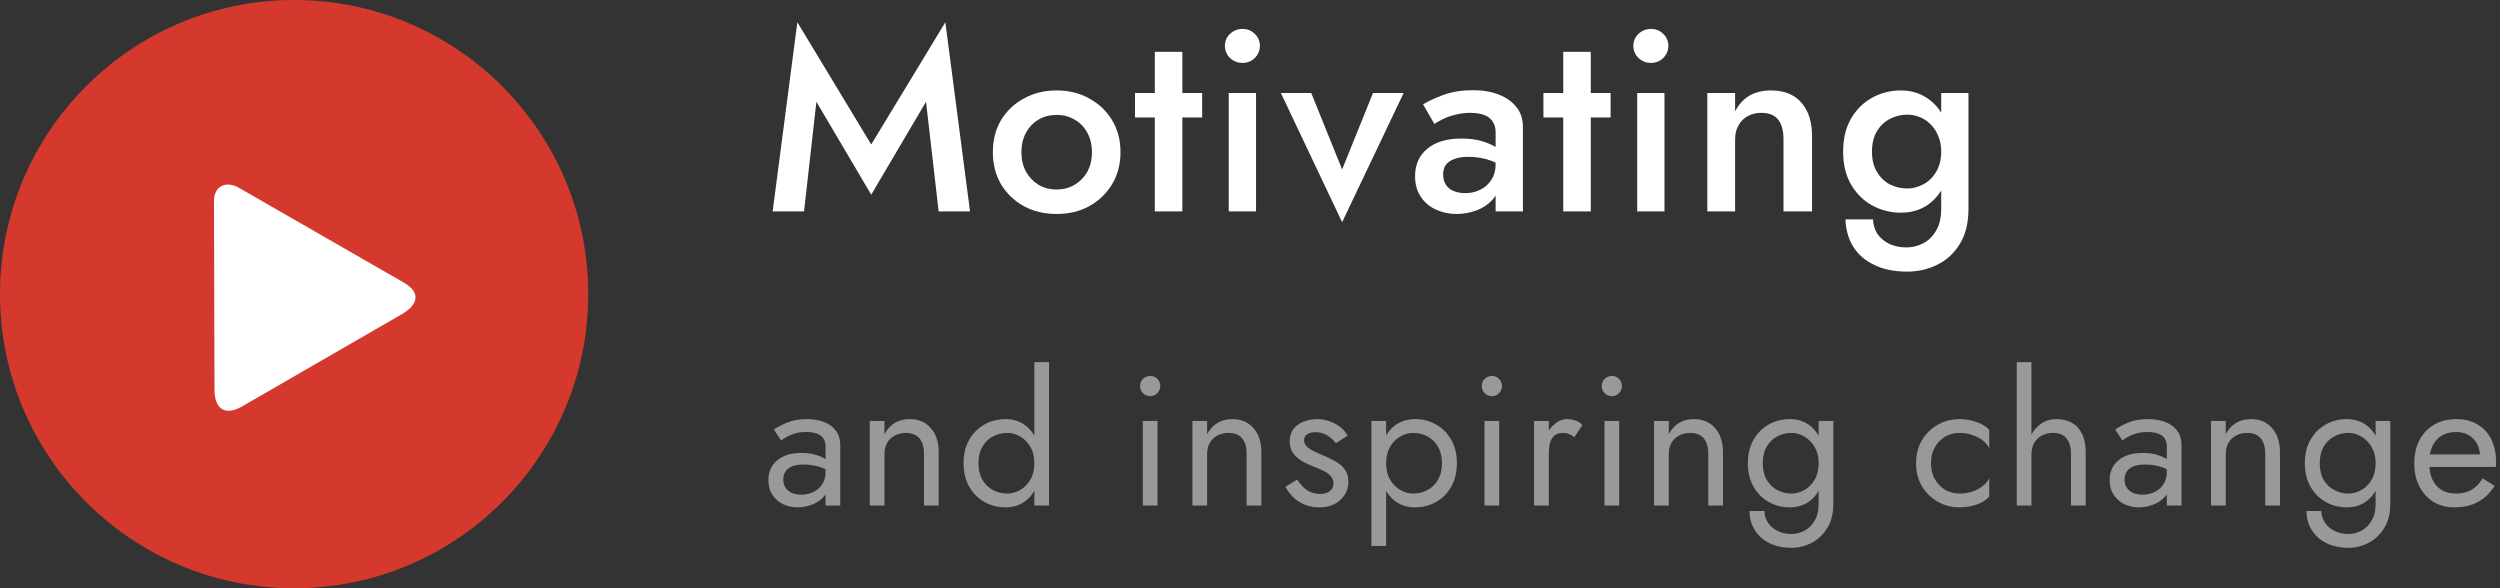
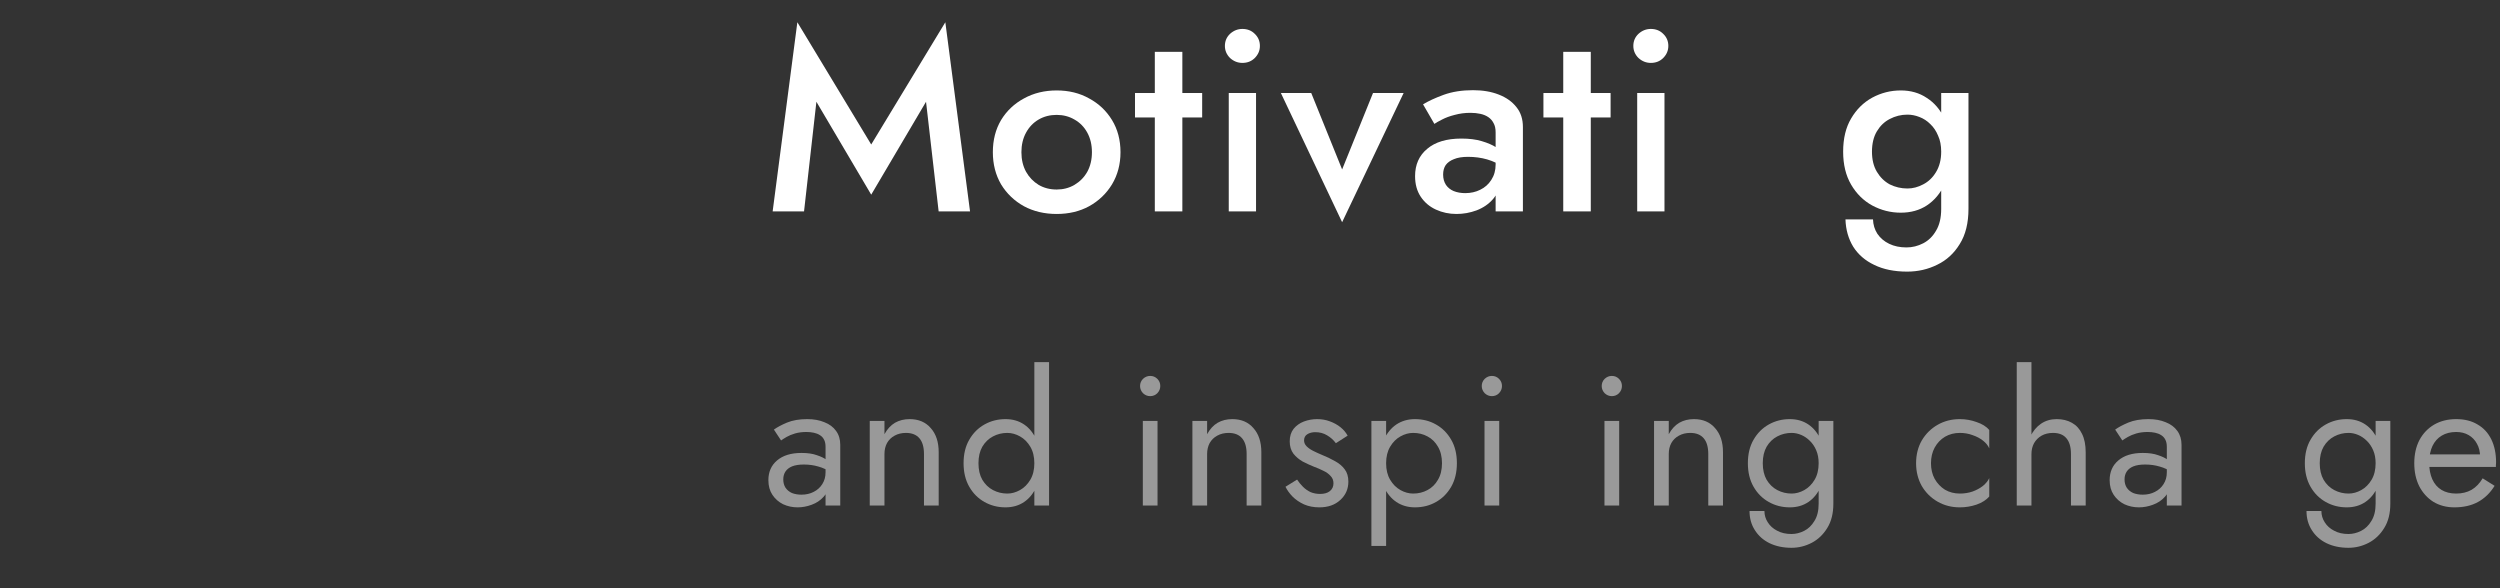
<svg xmlns="http://www.w3.org/2000/svg" width="272" height="64" viewBox="0 0 272 64" fill="none">
  <rect x="0" y="0" width="272" height="64" fill="#333333" stroke="none" />
  <g clip-path="url(#clip0_2020_262)">
    <path fill-rule="evenodd" clip-rule="evenodd" d="M32 0C49.672 0 64 14.328 64 32C64 49.672 49.672 64 32 64C14.328 64 0 49.672 0 32C0 14.328 14.328 0 32 0Z" fill="#D5392E" />
    <path fill-rule="evenodd" clip-rule="evenodd" d="M43.917 34.068C45.641 32.958 45.635 31.719 43.917 30.734L26.109 20.5C24.703 19.62 23.24 20.135 23.281 21.969L23.339 42.646C23.458 44.635 24.594 45.177 26.266 44.26L43.917 34.068Z" fill="white" />
  </g>
  <path d="M267.033 55.2C266.18 55.2 265.42 55 264.753 54.6C264.1 54.187 263.586 53.62 263.213 52.9C262.853 52.18 262.673 51.347 262.673 50.4C262.673 49.44 262.86 48.6 263.233 47.88C263.62 47.16 264.153 46.6 264.833 46.2C265.526 45.8 266.326 45.6 267.233 45.6C268.14 45.6 268.913 45.793 269.553 46.18C270.206 46.553 270.706 47.093 271.053 47.8C271.4 48.507 271.573 49.347 271.573 50.32C271.573 50.413 271.566 50.513 271.553 50.62C271.553 50.713 271.553 50.773 271.553 50.8H263.693V49.44H270.293L269.653 50.36C269.693 50.293 269.733 50.193 269.773 50.06C269.813 49.913 269.833 49.793 269.833 49.7C269.833 49.153 269.72 48.68 269.493 48.28C269.28 47.88 268.98 47.567 268.593 47.34C268.206 47.113 267.753 47 267.233 47C266.62 47 266.093 47.133 265.653 47.4C265.226 47.653 264.893 48.027 264.653 48.52C264.426 49 264.306 49.593 264.293 50.3C264.293 51.02 264.406 51.633 264.633 52.14C264.86 52.647 265.193 53.033 265.633 53.3C266.073 53.567 266.606 53.7 267.233 53.7C267.86 53.7 268.413 53.567 268.893 53.3C269.373 53.02 269.78 52.6 270.113 52.04L271.413 52.86C270.933 53.633 270.326 54.22 269.593 54.62C268.873 55.007 268.02 55.2 267.033 55.2Z" fill="white" fill-opacity="0.5" />
  <path d="M250.947 55.6H252.567C252.567 56.04 252.687 56.447 252.927 56.82C253.167 57.207 253.507 57.513 253.947 57.74C254.387 57.98 254.907 58.1 255.507 58.1C255.973 58.1 256.433 57.987 256.887 57.76C257.34 57.533 257.713 57.173 258.007 56.68C258.313 56.2 258.467 55.573 258.467 54.8V45.8H260.067V54.8C260.067 55.853 259.847 56.733 259.407 57.44C258.967 58.16 258.4 58.7 257.707 59.06C257.013 59.42 256.28 59.6 255.507 59.6C254.613 59.6 253.82 59.433 253.127 59.1C252.447 58.767 251.913 58.293 251.527 57.68C251.14 57.08 250.947 56.387 250.947 55.6ZM250.767 50.4C250.767 49.4 250.973 48.547 251.387 47.84C251.8 47.12 252.353 46.567 253.047 46.18C253.74 45.793 254.5 45.6 255.327 45.6C256.1 45.6 256.773 45.793 257.347 46.18C257.92 46.567 258.367 47.12 258.687 47.84C259.02 48.547 259.187 49.4 259.187 50.4C259.187 51.387 259.02 52.24 258.687 52.96C258.367 53.68 257.92 54.233 257.347 54.62C256.773 55.007 256.1 55.2 255.327 55.2C254.5 55.2 253.74 55.007 253.047 54.62C252.353 54.233 251.8 53.68 251.387 52.96C250.973 52.24 250.767 51.387 250.767 50.4ZM252.387 50.4C252.387 51.107 252.527 51.707 252.807 52.2C253.1 52.693 253.487 53.067 253.967 53.32C254.447 53.573 254.967 53.7 255.527 53.7C255.993 53.7 256.453 53.573 256.907 53.32C257.36 53.067 257.733 52.693 258.027 52.2C258.32 51.707 258.467 51.107 258.467 50.4C258.467 49.867 258.38 49.4 258.207 49C258.033 48.587 257.8 48.24 257.507 47.96C257.227 47.68 256.913 47.467 256.567 47.32C256.22 47.173 255.873 47.1 255.527 47.1C254.967 47.1 254.447 47.227 253.967 47.48C253.487 47.733 253.1 48.107 252.807 48.6C252.527 49.093 252.387 49.693 252.387 50.4Z" fill="white" fill-opacity="0.5" />
-   <path d="M246.459 49.4C246.459 48.64 246.292 48.067 245.959 47.68C245.625 47.293 245.139 47.1 244.499 47.1C244.032 47.1 243.619 47.2 243.259 47.4C242.912 47.587 242.639 47.853 242.439 48.2C242.252 48.547 242.159 48.947 242.159 49.4V55H240.559V45.8H242.159V47.24C242.465 46.68 242.845 46.267 243.299 46C243.765 45.733 244.299 45.6 244.899 45.6C245.872 45.6 246.639 45.927 247.199 46.58C247.772 47.22 248.059 48.093 248.059 49.2V55H246.459V49.4Z" fill="white" fill-opacity="0.5" />
  <path d="M231.15 52.16C231.15 52.507 231.23 52.807 231.39 53.06C231.563 53.313 231.796 53.507 232.09 53.64C232.396 53.76 232.743 53.82 233.13 53.82C233.623 53.82 234.063 53.72 234.45 53.52C234.85 53.32 235.163 53.04 235.39 52.68C235.63 52.307 235.75 51.88 235.75 51.4L236.07 52.6C236.07 53.187 235.89 53.673 235.53 54.06C235.183 54.447 234.75 54.733 234.23 54.92C233.723 55.107 233.216 55.2 232.71 55.2C232.15 55.2 231.623 55.087 231.13 54.86C230.65 54.62 230.263 54.28 229.97 53.84C229.676 53.4 229.53 52.867 229.53 52.24C229.53 51.347 229.843 50.633 230.47 50.1C231.11 49.553 231.996 49.28 233.13 49.28C233.796 49.28 234.35 49.36 234.79 49.52C235.243 49.667 235.603 49.84 235.87 50.04C236.136 50.227 236.316 50.38 236.41 50.5V51.44C235.943 51.12 235.463 50.893 234.97 50.76C234.476 50.613 233.95 50.54 233.39 50.54C232.87 50.54 232.443 50.607 232.11 50.74C231.79 50.873 231.55 51.06 231.39 51.3C231.23 51.54 231.15 51.827 231.15 52.16ZM230.91 47.92L230.13 46.74C230.476 46.487 230.95 46.233 231.55 45.98C232.163 45.727 232.896 45.6 233.75 45.6C234.47 45.6 235.096 45.713 235.63 45.94C236.176 46.153 236.596 46.467 236.89 46.88C237.196 47.293 237.35 47.8 237.35 48.4V55H235.75V48.62C235.75 48.3 235.696 48.04 235.59 47.84C235.483 47.627 235.33 47.46 235.13 47.34C234.943 47.22 234.723 47.133 234.47 47.08C234.216 47.027 233.95 47 233.67 47C233.216 47 232.803 47.053 232.43 47.16C232.07 47.267 231.763 47.393 231.51 47.54C231.256 47.687 231.056 47.813 230.91 47.92Z" fill="white" fill-opacity="0.5" />
  <path d="M221.022 39.4V55H219.422V39.4H221.022ZM225.322 49.4C225.322 48.64 225.155 48.067 224.822 47.68C224.502 47.293 224.015 47.1 223.362 47.1C222.895 47.1 222.482 47.2 222.122 47.4C221.775 47.6 221.502 47.873 221.302 48.22C221.115 48.567 221.022 48.96 221.022 49.4H220.502C220.502 48.667 220.642 48.02 220.922 47.46C221.202 46.887 221.582 46.433 222.062 46.1C222.555 45.767 223.122 45.6 223.762 45.6C224.402 45.6 224.955 45.733 225.422 46C225.902 46.267 226.269 46.667 226.522 47.2C226.789 47.733 226.922 48.4 226.922 49.2V55H225.322V49.4Z" fill="white" fill-opacity="0.5" />
  <path d="M210.091 50.4C210.091 51.04 210.225 51.607 210.491 52.1C210.771 52.593 211.145 52.987 211.611 53.28C212.091 53.56 212.631 53.7 213.231 53.7C213.725 53.7 214.185 53.627 214.611 53.48C215.051 53.32 215.431 53.113 215.751 52.86C216.071 52.593 216.298 52.313 216.431 52.02V54.02C216.111 54.393 215.651 54.687 215.051 54.9C214.465 55.1 213.858 55.2 213.231 55.2C212.338 55.2 211.531 54.993 210.811 54.58C210.091 54.167 209.518 53.6 209.091 52.88C208.678 52.147 208.471 51.32 208.471 50.4C208.471 49.467 208.678 48.64 209.091 47.92C209.518 47.2 210.091 46.633 210.811 46.22C211.531 45.807 212.338 45.6 213.231 45.6C213.858 45.6 214.465 45.707 215.051 45.92C215.651 46.12 216.111 46.407 216.431 46.78V48.78C216.298 48.473 216.071 48.193 215.751 47.94C215.431 47.687 215.051 47.487 214.611 47.34C214.185 47.18 213.725 47.1 213.231 47.1C212.631 47.1 212.091 47.24 211.611 47.52C211.145 47.8 210.771 48.193 210.491 48.7C210.225 49.193 210.091 49.76 210.091 50.4Z" fill="white" fill-opacity="0.5" />
  <path d="M190.349 55.6H191.969C191.969 56.04 192.089 56.447 192.329 56.82C192.569 57.207 192.909 57.513 193.349 57.74C193.789 57.98 194.309 58.1 194.909 58.1C195.376 58.1 195.836 57.987 196.289 57.76C196.742 57.533 197.116 57.173 197.409 56.68C197.716 56.2 197.869 55.573 197.869 54.8V45.8H199.469V54.8C199.469 55.853 199.249 56.733 198.809 57.44C198.369 58.16 197.802 58.7 197.109 59.06C196.416 59.42 195.682 59.6 194.909 59.6C194.016 59.6 193.222 59.433 192.529 59.1C191.849 58.767 191.316 58.293 190.929 57.68C190.542 57.08 190.349 56.387 190.349 55.6ZM190.169 50.4C190.169 49.4 190.376 48.547 190.789 47.84C191.202 47.12 191.756 46.567 192.449 46.18C193.142 45.793 193.902 45.6 194.729 45.6C195.502 45.6 196.176 45.793 196.749 46.18C197.322 46.567 197.769 47.12 198.089 47.84C198.422 48.547 198.589 49.4 198.589 50.4C198.589 51.387 198.422 52.24 198.089 52.96C197.769 53.68 197.322 54.233 196.749 54.62C196.176 55.007 195.502 55.2 194.729 55.2C193.902 55.2 193.142 55.007 192.449 54.62C191.756 54.233 191.202 53.68 190.789 52.96C190.376 52.24 190.169 51.387 190.169 50.4ZM191.789 50.4C191.789 51.107 191.929 51.707 192.209 52.2C192.502 52.693 192.889 53.067 193.369 53.32C193.849 53.573 194.369 53.7 194.929 53.7C195.396 53.7 195.856 53.573 196.309 53.32C196.762 53.067 197.136 52.693 197.429 52.2C197.722 51.707 197.869 51.107 197.869 50.4C197.869 49.867 197.782 49.4 197.609 49C197.436 48.587 197.202 48.24 196.909 47.96C196.629 47.68 196.316 47.467 195.969 47.32C195.622 47.173 195.276 47.1 194.929 47.1C194.369 47.1 193.849 47.227 193.369 47.48C192.889 47.733 192.502 48.107 192.209 48.6C191.929 49.093 191.789 49.693 191.789 50.4Z" fill="white" fill-opacity="0.5" />
  <path d="M185.861 49.4C185.861 48.64 185.694 48.067 185.361 47.68C185.028 47.293 184.541 47.1 183.901 47.1C183.434 47.1 183.021 47.2 182.661 47.4C182.314 47.587 182.041 47.853 181.841 48.2C181.654 48.547 181.561 48.947 181.561 49.4V55H179.961V45.8H181.561V47.24C181.868 46.68 182.248 46.267 182.701 46C183.168 45.733 183.701 45.6 184.301 45.6C185.274 45.6 186.041 45.927 186.601 46.58C187.174 47.22 187.461 48.093 187.461 49.2V55H185.861V49.4Z" fill="white" fill-opacity="0.5" />
  <path d="M174.266 42C174.266 41.693 174.372 41.433 174.586 41.22C174.812 41.007 175.072 40.9 175.366 40.9C175.672 40.9 175.932 41.007 176.146 41.22C176.359 41.433 176.466 41.693 176.466 42C176.466 42.293 176.359 42.553 176.146 42.78C175.932 42.993 175.672 43.1 175.366 43.1C175.072 43.1 174.812 42.993 174.586 42.78C174.372 42.553 174.266 42.293 174.266 42ZM174.566 45.8H176.166V55H174.566V45.8Z" fill="white" fill-opacity="0.5" />
-   <path d="M168.51 45.8V55H166.91V45.8H168.51ZM171.29 47.56C171.077 47.4 170.883 47.287 170.71 47.22C170.537 47.14 170.317 47.1 170.05 47.1C169.65 47.1 169.337 47.2 169.11 47.4C168.883 47.6 168.723 47.873 168.63 48.22C168.55 48.567 168.51 48.96 168.51 49.4H167.79C167.79 48.667 167.917 48.02 168.17 47.46C168.437 46.887 168.777 46.433 169.19 46.1C169.603 45.767 170.023 45.6 170.45 45.6C170.783 45.6 171.09 45.647 171.37 45.74C171.663 45.82 171.93 45.987 172.17 46.24L171.29 47.56Z" fill="white" fill-opacity="0.5" />
  <path d="M161.215 42C161.215 41.693 161.322 41.433 161.535 41.22C161.762 41.007 162.022 40.9 162.315 40.9C162.622 40.9 162.882 41.007 163.095 41.22C163.308 41.433 163.415 41.693 163.415 42C163.415 42.293 163.308 42.553 163.095 42.78C162.882 42.993 162.622 43.1 162.315 43.1C162.022 43.1 161.762 42.993 161.535 42.78C161.322 42.553 161.215 42.293 161.215 42ZM161.515 45.8H163.115V55H161.515V45.8Z" fill="white" fill-opacity="0.5" />
  <path d="M150.809 59.4H149.209V45.8H150.809V59.4ZM158.509 50.4C158.509 51.387 158.302 52.24 157.889 52.96C157.475 53.68 156.922 54.233 156.229 54.62C155.549 55.007 154.789 55.2 153.949 55.2C153.189 55.2 152.515 55.007 151.929 54.62C151.355 54.233 150.902 53.68 150.569 52.96C150.249 52.24 150.089 51.387 150.089 50.4C150.089 49.4 150.249 48.547 150.569 47.84C150.902 47.12 151.355 46.567 151.929 46.18C152.515 45.793 153.189 45.6 153.949 45.6C154.789 45.6 155.549 45.793 156.229 46.18C156.922 46.567 157.475 47.12 157.889 47.84C158.302 48.547 158.509 49.4 158.509 50.4ZM156.889 50.4C156.889 49.693 156.742 49.093 156.449 48.6C156.169 48.107 155.789 47.733 155.309 47.48C154.842 47.227 154.322 47.1 153.749 47.1C153.282 47.1 152.822 47.227 152.369 47.48C151.915 47.733 151.542 48.107 151.249 48.6C150.955 49.093 150.809 49.693 150.809 50.4C150.809 51.107 150.955 51.707 151.249 52.2C151.542 52.693 151.915 53.067 152.369 53.32C152.822 53.573 153.282 53.7 153.749 53.7C154.322 53.7 154.842 53.573 155.309 53.32C155.789 53.067 156.169 52.693 156.449 52.2C156.742 51.707 156.889 51.107 156.889 50.4Z" fill="white" fill-opacity="0.5" />
  <path d="M141.122 52.18C141.309 52.46 141.522 52.72 141.762 52.96C142.002 53.2 142.276 53.393 142.582 53.54C142.902 53.673 143.249 53.74 143.622 53.74C144.076 53.74 144.429 53.64 144.682 53.44C144.949 53.227 145.082 52.94 145.082 52.58C145.082 52.26 144.976 51.993 144.762 51.78C144.562 51.553 144.302 51.367 143.982 51.22C143.662 51.06 143.322 50.913 142.962 50.78C142.562 50.62 142.156 50.433 141.742 50.22C141.342 49.993 141.002 49.707 140.722 49.36C140.456 49 140.322 48.553 140.322 48.02C140.322 47.473 140.462 47.02 140.742 46.66C141.036 46.3 141.409 46.033 141.862 45.86C142.329 45.687 142.809 45.6 143.302 45.6C143.796 45.6 144.256 45.68 144.682 45.84C145.122 46 145.509 46.213 145.842 46.48C146.176 46.747 146.436 47.053 146.622 47.4L145.342 48.22C145.089 47.873 144.769 47.587 144.382 47.36C144.009 47.133 143.582 47.02 143.102 47.02C142.769 47.02 142.482 47.093 142.242 47.24C142.002 47.387 141.882 47.613 141.882 47.92C141.882 48.16 141.976 48.373 142.162 48.56C142.349 48.747 142.589 48.913 142.882 49.06C143.176 49.207 143.482 49.347 143.802 49.48C144.336 49.693 144.822 49.927 145.262 50.18C145.702 50.42 146.049 50.713 146.302 51.06C146.569 51.407 146.702 51.853 146.702 52.4C146.702 53.2 146.409 53.867 145.822 54.4C145.249 54.933 144.489 55.2 143.542 55.2C142.929 55.2 142.376 55.093 141.882 54.88C141.389 54.653 140.969 54.367 140.622 54.02C140.289 53.673 140.036 53.32 139.862 52.96L141.122 52.18Z" fill="white" fill-opacity="0.5" />
  <path d="M135.634 49.4C135.634 48.64 135.468 48.067 135.134 47.68C134.801 47.293 134.314 47.1 133.674 47.1C133.208 47.1 132.794 47.2 132.434 47.4C132.088 47.587 131.814 47.853 131.614 48.2C131.428 48.547 131.334 48.947 131.334 49.4V55H129.734V45.8H131.334V47.24C131.641 46.68 132.021 46.267 132.474 46C132.941 45.733 133.474 45.6 134.074 45.6C135.048 45.6 135.814 45.927 136.374 46.58C136.948 47.22 137.234 48.093 137.234 49.2V55H135.634V49.4Z" fill="white" fill-opacity="0.5" />
  <path d="M124.039 42C124.039 41.693 124.146 41.433 124.359 41.22C124.586 41.007 124.846 40.9 125.139 40.9C125.446 40.9 125.706 41.007 125.919 41.22C126.132 41.433 126.239 41.693 126.239 42C126.239 42.293 126.132 42.553 125.919 42.78C125.706 42.993 125.446 43.1 125.139 43.1C124.846 43.1 124.586 42.993 124.359 42.78C124.146 42.553 124.039 42.293 124.039 42ZM124.339 45.8H125.939V55H124.339V45.8Z" fill="white" fill-opacity="0.5" />
  <path d="M112.537 39.4H114.137V55H112.537V39.4ZM104.837 50.4C104.837 49.4 105.044 48.547 105.457 47.84C105.87 47.12 106.424 46.567 107.117 46.18C107.81 45.793 108.57 45.6 109.397 45.6C110.17 45.6 110.844 45.793 111.417 46.18C111.99 46.567 112.437 47.12 112.757 47.84C113.09 48.547 113.257 49.4 113.257 50.4C113.257 51.387 113.09 52.24 112.757 52.96C112.437 53.68 111.99 54.233 111.417 54.62C110.844 55.007 110.17 55.2 109.397 55.2C108.57 55.2 107.81 55.007 107.117 54.62C106.424 54.233 105.87 53.68 105.457 52.96C105.044 52.24 104.837 51.387 104.837 50.4ZM106.457 50.4C106.457 51.107 106.597 51.707 106.877 52.2C107.17 52.693 107.557 53.067 108.037 53.32C108.517 53.573 109.037 53.7 109.597 53.7C110.064 53.7 110.524 53.573 110.977 53.32C111.43 53.067 111.804 52.693 112.097 52.2C112.39 51.707 112.537 51.107 112.537 50.4C112.537 49.693 112.39 49.093 112.097 48.6C111.804 48.107 111.43 47.733 110.977 47.48C110.524 47.227 110.064 47.1 109.597 47.1C109.037 47.1 108.517 47.227 108.037 47.48C107.557 47.733 107.17 48.107 106.877 48.6C106.597 49.093 106.457 49.693 106.457 50.4Z" fill="white" fill-opacity="0.5" />
  <path d="M100.529 49.4C100.529 48.64 100.362 48.067 100.029 47.68C99.696 47.293 99.209 47.1 98.569 47.1C98.102 47.1 97.689 47.2 97.329 47.4C96.982 47.587 96.709 47.853 96.509 48.2C96.322 48.547 96.229 48.947 96.229 49.4V55H94.629V45.8H96.229V47.24C96.536 46.68 96.916 46.267 97.369 46C97.836 45.733 98.369 45.6 98.969 45.6C99.942 45.6 100.709 45.927 101.269 46.58C101.842 47.22 102.129 48.093 102.129 49.2V55H100.529V49.4Z" fill="white" fill-opacity="0.5" />
  <path d="M85.22 52.16C85.22 52.507 85.3 52.807 85.46 53.06C85.633 53.313 85.867 53.507 86.16 53.64C86.467 53.76 86.813 53.82 87.2 53.82C87.693 53.82 88.133 53.72 88.52 53.52C88.92 53.32 89.233 53.04 89.46 52.68C89.7 52.307 89.82 51.88 89.82 51.4L90.14 52.6C90.14 53.187 89.96 53.673 89.6 54.06C89.253 54.447 88.82 54.733 88.3 54.92C87.793 55.107 87.287 55.2 86.78 55.2C86.22 55.2 85.693 55.087 85.2 54.86C84.72 54.62 84.333 54.28 84.04 53.84C83.747 53.4 83.6 52.867 83.6 52.24C83.6 51.347 83.913 50.633 84.54 50.1C85.18 49.553 86.067 49.28 87.2 49.28C87.867 49.28 88.42 49.36 88.86 49.52C89.313 49.667 89.673 49.84 89.94 50.04C90.207 50.227 90.387 50.38 90.48 50.5V51.44C90.013 51.12 89.533 50.893 89.04 50.76C88.547 50.613 88.02 50.54 87.46 50.54C86.94 50.54 86.513 50.607 86.18 50.74C85.86 50.873 85.62 51.06 85.46 51.3C85.3 51.54 85.22 51.827 85.22 52.16ZM84.98 47.92L84.2 46.74C84.547 46.487 85.02 46.233 85.62 45.98C86.233 45.727 86.967 45.6 87.82 45.6C88.54 45.6 89.167 45.713 89.7 45.94C90.247 46.153 90.667 46.467 90.96 46.88C91.267 47.293 91.42 47.8 91.42 48.4V55H89.82V48.62C89.82 48.3 89.767 48.04 89.66 47.84C89.553 47.627 89.4 47.46 89.2 47.34C89.013 47.22 88.793 47.133 88.54 47.08C88.287 47.027 88.02 47 87.74 47C87.287 47 86.873 47.053 86.5 47.16C86.14 47.267 85.833 47.393 85.58 47.54C85.327 47.687 85.127 47.813 84.98 47.92Z" fill="white" fill-opacity="0.5" />
  <path d="M200.786 23.868H203.782C203.801 24.447 203.96 24.969 204.258 25.436C204.576 25.903 205.005 26.267 205.546 26.528C206.088 26.789 206.713 26.92 207.422 26.92C208.057 26.92 208.664 26.771 209.242 26.472C209.821 26.173 210.288 25.716 210.642 25.1C211.016 24.484 211.202 23.691 211.202 22.72V10.12H214.17V22.72C214.17 24.269 213.853 25.548 213.218 26.556C212.602 27.564 211.79 28.311 210.782 28.796C209.774 29.3 208.682 29.552 207.506 29.552C206.106 29.552 204.912 29.309 203.922 28.824C202.933 28.357 202.168 27.695 201.626 26.836C201.104 25.977 200.824 24.988 200.786 23.868ZM200.534 16.504C200.534 15.067 200.824 13.863 201.402 12.892C201.981 11.903 202.746 11.147 203.698 10.624C204.669 10.101 205.705 9.84 206.806 9.84C207.889 9.84 208.832 10.111 209.634 10.652C210.456 11.175 211.1 11.931 211.566 12.92C212.052 13.909 212.294 15.104 212.294 16.504C212.294 17.885 212.052 19.071 211.566 20.06C211.1 21.049 210.456 21.815 209.634 22.356C208.832 22.879 207.889 23.14 206.806 23.14C205.705 23.14 204.669 22.879 203.698 22.356C202.746 21.833 201.981 21.077 201.402 20.088C200.824 19.099 200.534 17.904 200.534 16.504ZM203.67 16.504C203.67 17.363 203.848 18.091 204.202 18.688C204.557 19.285 205.024 19.743 205.602 20.06C206.2 20.359 206.844 20.508 207.534 20.508C208.113 20.508 208.682 20.359 209.242 20.06C209.821 19.761 210.288 19.313 210.642 18.716C211.016 18.1 211.202 17.363 211.202 16.504C211.202 15.832 211.09 15.253 210.866 14.768C210.661 14.264 210.381 13.844 210.026 13.508C209.672 13.153 209.27 12.892 208.822 12.724C208.393 12.556 207.964 12.472 207.534 12.472C206.844 12.472 206.2 12.631 205.602 12.948C205.024 13.247 204.557 13.695 204.202 14.292C203.848 14.889 203.67 15.627 203.67 16.504Z" fill="white" />
-   <path d="M194.044 15.16C194.044 14.208 193.848 13.489 193.456 13.004C193.064 12.519 192.458 12.276 191.636 12.276C191.076 12.276 190.582 12.397 190.152 12.64C189.723 12.864 189.387 13.2 189.144 13.648C188.902 14.077 188.78 14.581 188.78 15.16V23H185.756V10.12H188.78V12.108C189.191 11.343 189.714 10.773 190.348 10.4C191.002 10.027 191.776 9.84 192.672 9.84C194.128 9.84 195.239 10.288 196.004 11.184C196.77 12.061 197.152 13.275 197.152 14.824V23H194.044V15.16Z" fill="white" />
  <path d="M177.707 4.996C177.707 4.473 177.893 4.035 178.267 3.68C178.659 3.325 179.107 3.148 179.611 3.148C180.152 3.148 180.6 3.325 180.955 3.68C181.328 4.035 181.515 4.473 181.515 4.996C181.515 5.5 181.328 5.939 180.955 6.312C180.6 6.667 180.152 6.844 179.611 6.844C179.107 6.844 178.659 6.667 178.267 6.312C177.893 5.939 177.707 5.5 177.707 4.996ZM178.127 10.12H181.095V23H178.127V10.12Z" fill="white" />
  <path d="M167.925 10.12H175.233V12.78H167.925V10.12ZM170.081 5.64H173.077V23H170.081V5.64Z" fill="white" />
  <path d="M157.012 18.996C157.012 19.425 157.115 19.799 157.32 20.116C157.525 20.415 157.805 20.639 158.16 20.788C158.533 20.937 158.953 21.012 159.42 21.012C160.017 21.012 160.559 20.891 161.044 20.648C161.548 20.405 161.949 20.051 162.248 19.584C162.565 19.099 162.724 18.539 162.724 17.904L163.172 19.584C163.172 20.405 162.929 21.096 162.444 21.656C161.977 22.197 161.38 22.608 160.652 22.888C159.943 23.149 159.215 23.28 158.468 23.28C157.665 23.28 156.919 23.121 156.228 22.804C155.537 22.487 154.987 22.02 154.576 21.404C154.165 20.788 153.96 20.041 153.96 19.164C153.96 17.913 154.399 16.924 155.276 16.196C156.153 15.449 157.395 15.076 159 15.076C159.859 15.076 160.596 15.169 161.212 15.356C161.847 15.543 162.369 15.767 162.78 16.028C163.191 16.271 163.48 16.495 163.648 16.7V18.24C163.069 17.829 162.453 17.531 161.8 17.344C161.147 17.157 160.456 17.064 159.728 17.064C159.093 17.064 158.58 17.148 158.188 17.316C157.796 17.465 157.497 17.68 157.292 17.96C157.105 18.24 157.012 18.585 157.012 18.996ZM156.06 13.48L154.828 11.352C155.407 10.997 156.153 10.652 157.068 10.316C158.001 9.98 159.065 9.812 160.26 9.812C161.324 9.812 162.257 9.971 163.06 10.288C163.881 10.605 164.525 11.063 164.992 11.66C165.459 12.239 165.692 12.957 165.692 13.816V23H162.724V14.404C162.724 13.993 162.649 13.657 162.5 13.396C162.369 13.135 162.183 12.92 161.94 12.752C161.697 12.584 161.408 12.463 161.072 12.388C160.736 12.313 160.372 12.276 159.98 12.276C159.383 12.276 158.813 12.351 158.272 12.5C157.749 12.631 157.292 12.799 156.9 13.004C156.527 13.191 156.247 13.349 156.06 13.48Z" fill="white" />
  <path d="M139.359 10.12H142.663L146.023 18.436L149.383 10.12H152.715L146.023 24.176L139.359 10.12Z" fill="white" />
  <path d="M133.269 4.996C133.269 4.473 133.456 4.035 133.829 3.68C134.221 3.325 134.669 3.148 135.173 3.148C135.715 3.148 136.163 3.325 136.517 3.68C136.891 4.035 137.077 4.473 137.077 4.996C137.077 5.5 136.891 5.939 136.517 6.312C136.163 6.667 135.715 6.844 135.173 6.844C134.669 6.844 134.221 6.667 133.829 6.312C133.456 5.939 133.269 5.5 133.269 4.996ZM133.689 10.12H136.657V23H133.689V10.12Z" fill="white" />
  <path d="M123.488 10.12H130.796V12.78H123.488V10.12ZM125.644 5.64H128.64V23H125.644V5.64Z" fill="white" />
  <path d="M108.022 16.56C108.022 15.235 108.321 14.068 108.918 13.06C109.534 12.052 110.365 11.268 111.41 10.708C112.456 10.129 113.641 9.84 114.966 9.84C116.292 9.84 117.468 10.129 118.494 10.708C119.54 11.268 120.37 12.052 120.986 13.06C121.602 14.068 121.91 15.235 121.91 16.56C121.91 17.867 121.602 19.033 120.986 20.06C120.37 21.068 119.54 21.861 118.494 22.44C117.468 23 116.292 23.28 114.966 23.28C113.641 23.28 112.456 23 111.41 22.44C110.365 21.861 109.534 21.068 108.918 20.06C108.321 19.033 108.022 17.867 108.022 16.56ZM111.13 16.56C111.13 17.363 111.298 18.072 111.634 18.688C111.97 19.285 112.428 19.761 113.006 20.116C113.585 20.452 114.238 20.62 114.966 20.62C115.676 20.62 116.32 20.452 116.898 20.116C117.496 19.761 117.962 19.285 118.298 18.688C118.634 18.072 118.802 17.363 118.802 16.56C118.802 15.757 118.634 15.048 118.298 14.432C117.962 13.816 117.496 13.34 116.898 13.004C116.32 12.668 115.676 12.5 114.966 12.5C114.238 12.5 113.585 12.668 113.006 13.004C112.428 13.34 111.97 13.816 111.634 14.432C111.298 15.048 111.13 15.757 111.13 16.56Z" fill="white" />
  <path d="M88.824 11.072L87.48 23H84.064L86.752 2.42L94.788 15.72L102.852 2.42L105.54 23H102.124L100.752 11.072L94.788 21.18L88.824 11.072Z" fill="white" />
  <defs>
    <clipPath id="clip0_2020_262">
-       <rect width="64" height="64" fill="white" />
-     </clipPath>
+       </clipPath>
  </defs>
</svg>